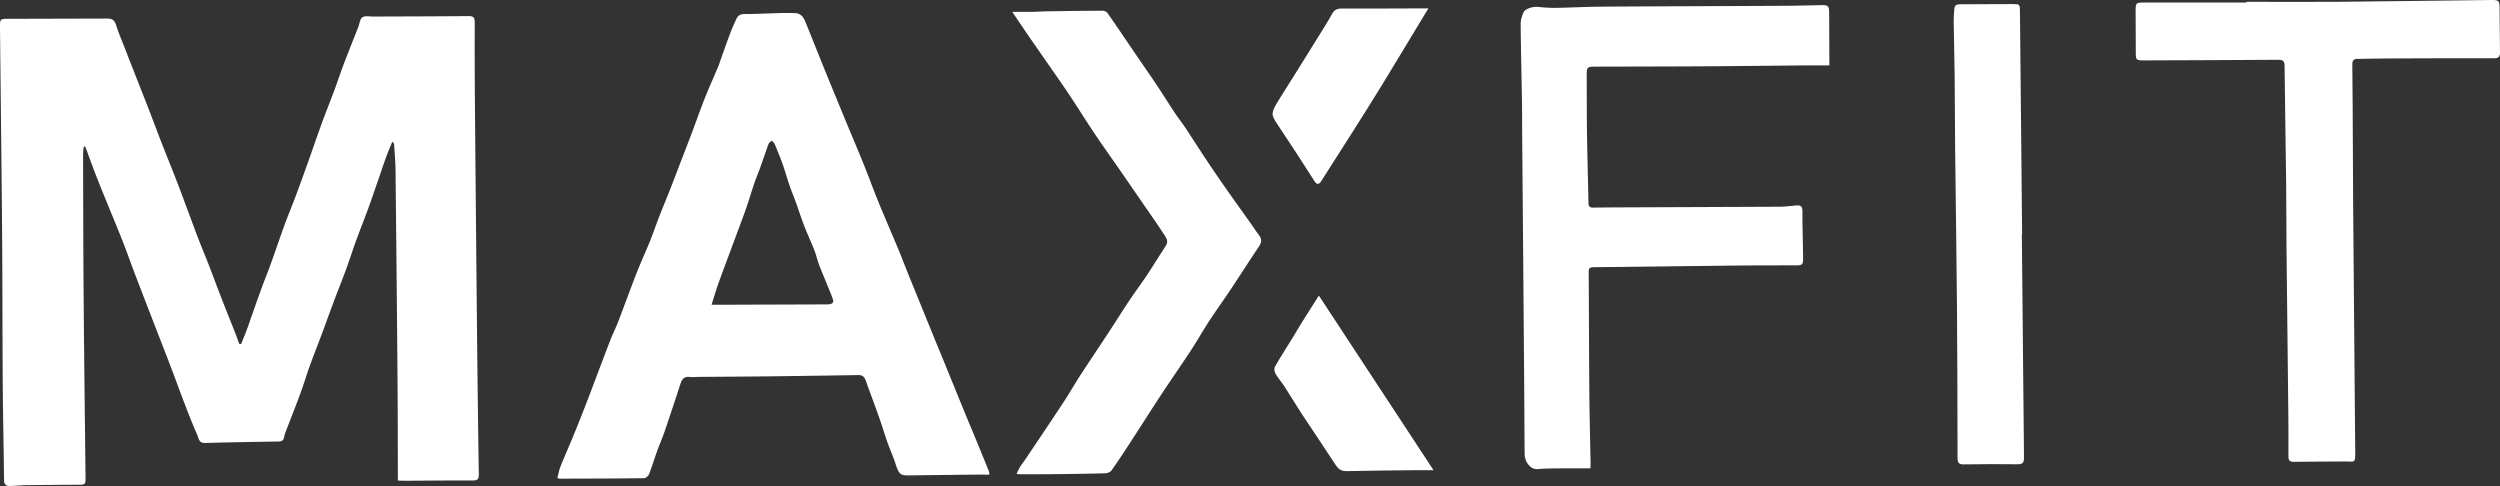
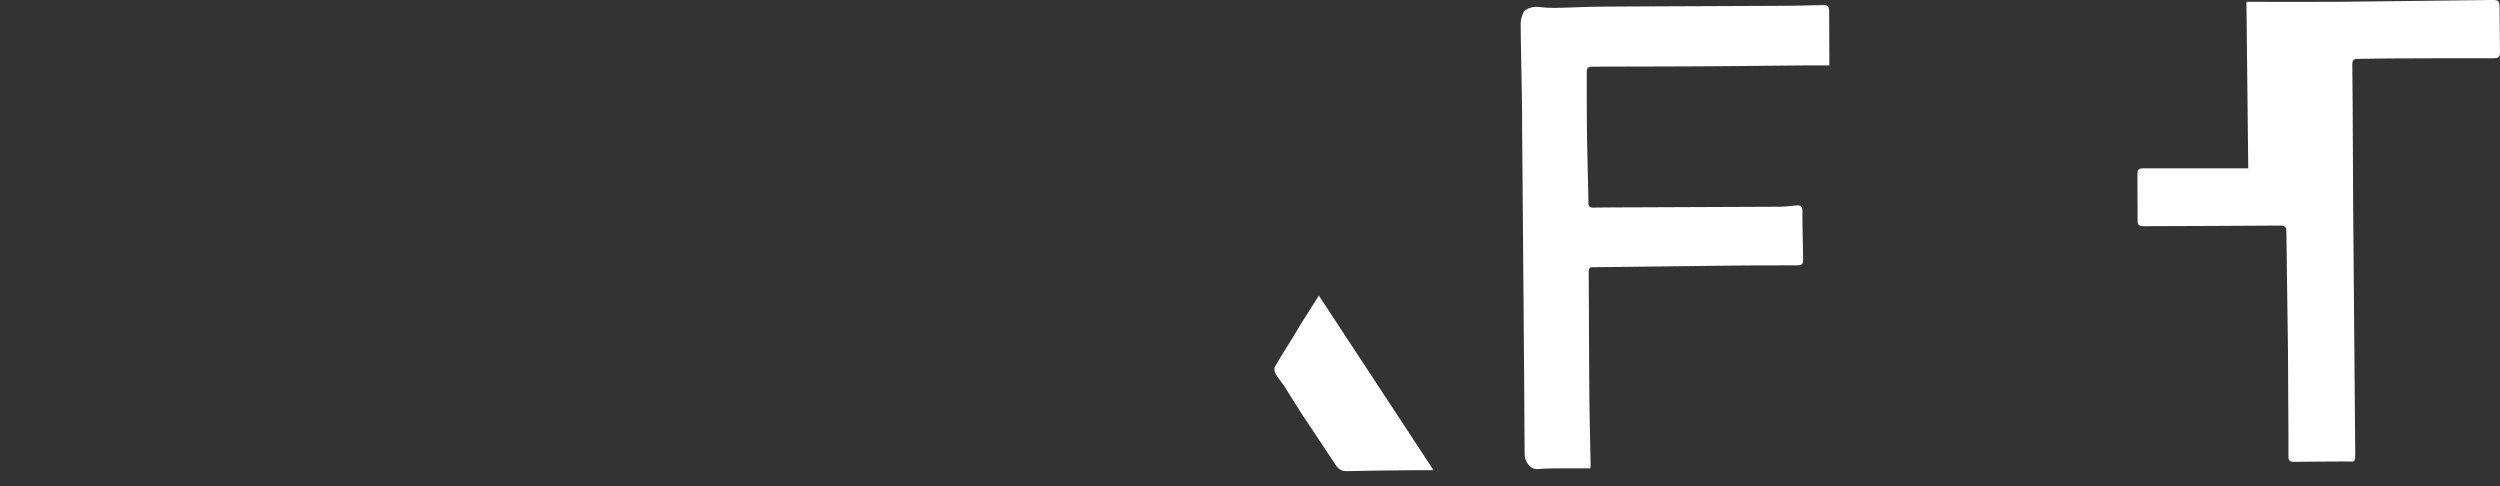
<svg xmlns="http://www.w3.org/2000/svg" viewBox="0 0 2629.82 511.22">
  <rect x="0" y="0" width="2629.82" height="511.22" fill="#333333" stroke="none" />
  <defs>
    <style>.cls-1{fill:#fff;}</style>
  </defs>
  <g id="Layer_2" data-name="Layer 2">
    <g id="Layer_1-2" data-name="Layer 1">
-       <path class="cls-1" d="M253.6,362c2-5,4.13-10,6-15.06,1.79-4.74,3.36-9.57,5.05-14.34,3.53-9.93,7-19.88,10.63-29.77,3.08-8.39,6.48-16.68,9.51-25.09,4.88-13.55,9.44-27.23,14.4-40.76,4-10.89,8.48-21.6,12.55-32.47,4.51-12.07,8.83-24.21,13.15-36.35,4.57-12.8,8.95-25.68,13.61-38.46,4.18-11.43,8.72-22.74,13-34.15,3.55-9.58,6.75-19.29,10.38-28.84,4.78-12.58,9.82-25.05,14.75-37.57.07-.17.15-.33.21-.5C378.21,25,378.6,20,381.2,18.21c2.8-1.88,7.68-.78,11.65-.8,33.39-.15,66.78-.18,100.17-.48,5,0,6.38,1.52,6.36,6.53q-.17,47.1.28,94.21,1,118.54,2.19,237.1.73,72.11,1.82,144.21c.08,5.07-1.4,6.47-6.37,6.45-24.32-.09-48.64.18-73,.3-1.61,0-3.22-.17-5.78-.32,0-3,0-5.82,0-8.64-.1-31.58-.07-63.17-.33-94.75q-.92-111.48-2.12-223c-.09-8.94-.92-17.87-1.46-26.8-.06-1-.5-1.92-1.94-3.1-2.19,5.38-4.55,10.7-6.52,16.16-3.4,9.43-6.55,19-9.84,28.44-2.86,8.27-5.64,16.57-8.67,24.79-4.13,11.23-8.58,22.35-12.68,33.59-3.81,10.45-7.19,21.06-11,31.5-4.25,11.56-8.87,23-13.2,34.52-4.4,11.73-8.59,23.53-13,35.26-3.89,10.43-8,20.76-11.81,31.23-3.5,9.72-6.45,19.65-10,29.36-4.43,12.1-9.25,24.07-13.85,36.11-1.19,3.13-2.66,6.26-3.18,9.52-.59,3.75-2.57,4.77-5.91,4.83-25.76.45-51.52.78-77.28,1.56-6.76.21-6.72-5.13-8.33-8.74-4.53-10.16-8.55-20.56-12.57-30.94-4.47-11.55-8.65-23.21-13.06-34.79C177,378.81,172,366.1,167.08,353.38c-8.34-21.59-16.74-43.16-25-64.77-4.67-12.19-8.93-24.54-13.76-36.66-8.22-20.63-16.86-41.09-25.09-61.72-4.77-11.95-9.08-24.08-13.6-36.13l-1.42.07a64.44,64.44,0,0,0-.8,7.42c.13,49.73.16,99.47.55,149.2.5,63.6,1.31,127.19,2,190.79.08,8.18,0,8.23-8,8.3-18.15.17-36.3.22-54.45.46-5.61.08-11.22.74-16.83.88-3.85.09-6.35-1.16-6.4-6-.34-33-1.14-66-1.37-98.95-.39-54.45-.28-108.89-.7-163.33C1.6,171.68.73,100.38,0,29.07c-.1-9.27,0-9.26,9.34-9.28q51.45-.13,102.91-.27c6.61,0,8.4,1.91,10.41,8.44s4.9,13.1,7.43,19.62q4,10.28,8,20.54c6.1,15.53,12.26,31,18.3,46.59,4.62,11.89,9.05,23.85,13.68,35.73C176,165.63,182.17,180.73,188,196c6.71,17.59,13.09,35.31,19.78,52.92,3.63,9.58,7.67,19,11.38,28.55,4.86,12.53,9.51,25.13,14.37,37.65,4.54,11.7,9.26,23.33,13.85,35,1.49,3.78,2.82,7.62,4.22,11.43Z" />
-       <path class="cls-1" d="M1040.72,499.29c-5.7,0-11.06-.05-16.42,0q-34.54.36-69.1.79c-8.09.11-9.8-1.73-13.21-12.33-2.51-7.77-5.91-15.25-8.65-22.95-2.57-7.21-4.73-14.57-7.21-21.82-2.25-6.57-4.66-13.08-7-19.6-2.75-7.57-5.63-15.1-8.28-22.71-1.32-3.78-3.31-6.18-7.71-6.11q-46.53.75-93.06,1.32c-24.66.28-49.32.38-74,.57-3.45,0-6.94.48-10.33.07-5.59-.68-8.25,1.94-9.86,6.9q-8.22,25.36-16.8,50.6c-2.36,6.92-5.37,13.61-7.85,20.49-2.92,8.1-5.39,16.36-8.52,24.37-.72,1.83-3.35,4.12-5.13,4.15-29.58.36-59.16.4-88.74.49a14.45,14.45,0,0,1-2.58-.73c1.13-4.16,1.87-8.45,3.46-12.41,4.47-11.14,9.39-22.09,13.93-33.2q7.51-18.39,14.64-36.94c7.81-20.38,15.37-40.85,23.22-61.21,2.76-7.17,6.29-14.05,9-21.23C657,321,663.11,304,669.68,287.16c4.34-11.12,9.4-22,13.87-33,3.48-8.62,6.45-17.46,9.82-26.14,3.69-9.48,7.65-18.87,11.37-28.34,4.17-10.62,8.2-21.29,12.29-31.94,3.54-9.21,7.15-18.38,10.62-27.61,4.58-12.16,8.83-24.43,13.62-36.5,4.5-11.34,9.53-22.46,14.28-33.7,1-2.29,1.65-4.69,2.48-7,3.27-9.11,6.44-18.25,9.86-27.3,2-5.32,4.31-10.55,6.71-15.7,1.64-3.52,4.23-5.16,8.57-5.16,12.29,0,24.58-.68,36.87-1,5.57-.13,11.16-.19,16.72.08s8.5,4.28,10.41,9c6.48,15.93,12.79,31.93,19.25,47.87Q877.61,98.2,889,125.7c6.45,15.65,13.13,31.2,19.47,46.88,5.52,13.65,10.53,27.52,16.09,41.15,6.55,16,13.52,31.91,20.19,47.9,3.5,8.42,6.73,16.94,10.14,25.4,3.67,9.13,7.4,18.23,11.11,27.34q8.4,20.65,16.81,41.31c3.7,9.06,7.46,18.1,11.17,27.17q9.84,24.11,19.66,48.22c3.79,9.27,7.7,18.49,11.52,27.75q7.64,18.56,15.21,37.14A17.94,17.94,0,0,1,1040.72,499.29ZM748.5,320.58h8.82l38.63-.14c24.65-.08,49.31-.12,74-.25,5.69,0,7.52-1.8,6-6-2.29-6.39-5-12.61-7.57-18.91-2.35-5.79-4.85-11.53-7-17.39-1.72-4.68-2.75-9.61-4.56-14.24-3.44-8.75-7.42-17.29-10.81-26-3.2-8.26-5.89-16.73-8.9-25.06-2.13-5.91-4.59-11.7-6.63-17.64-2.54-7.4-4.61-15-7.22-22.35-2.51-7.06-5.37-14-8.27-20.91-.61-1.46-2.07-2.58-3.14-3.85-1.15,1.15-2.83,2.11-3.35,3.5-2.94,7.88-5.54,15.89-8.38,23.81-2.1,5.84-4.56,11.56-6.57,17.43-3.3,9.67-6.15,19.5-9.58,29.13C778.45,237,772.65,252.23,767,267.51c-3.92,10.6-7.92,21.16-11.69,31.81C753,305.9,751,312.61,748.5,320.58Z" />
      <path class="cls-1" d="M1673,492.68c-10.51,0-20.46-.09-30.42,0-8.32.09-16.68,0-25,.77-8.49.74-13.72-8.8-13.77-15.53-.21-24.68-.29-49.37-.48-74.05q-1-131.11-2.12-262.22c-.09-11.74,0-23.47-.21-35.2-.45-27.16-1.13-54.31-1.38-81.47,0-3.93,1.38-8.06,2.91-11.77,1.69-4.09,9.93-6.55,15.71-5.93a152.8,152.8,0,0,0,18.63,1C1652.7,8,1668.52,7.12,1684.35,7c64.06-.4,128.13-.56,192.19-.89,12.86-.06,25.72-.43,38.58-.7,8.08-.17,9,.7,9.05,8.65q.07,24.24.17,48.46v6.28c-8.63,0-16.72-.06-24.82,0-35.34.3-70.68.73-106,.94-38.65.23-77.31.26-116,.37-7.68,0-8.44.73-8.41,8.45.08,21.6,0,43.2.34,64.8.33,23.3,1.1,46.61,1.49,69.91.06,3.73,1.28,5.16,5,5.12,15.59-.2,31.18-.25,46.76-.31q74.33-.29,148.63-.61c6,0,12-.81,18-1.34,4.29-.37,6.68.53,6.67,5.79,0,16.32.51,32.63.71,48.95.09,7.73-.57,8.23-8.31,8.25-19.94.05-39.88,0-59.82.2-50.78.55-101.55,1.25-152.33,1.76-3.69,0-5.09,1-5.07,4.9.3,42.83.33,85.66.69,128.49.21,24.64.87,49.28,1.32,73.92C1673.2,489.48,1673.07,490.54,1673,492.68Z" />
-       <path class="cls-1" d="M2363.09,1.89c32.13,0,64.25.22,96.37,0C2513.31,1.39,2567.16.63,2621,0c7.26-.09,8.31.79,8.39,7.86.2,15.6.14,31.2.42,46.8.08,4.75-1.24,6.67-6.45,6.66-36.11-.13-72.22,0-108.34.16-11.78,0-23.56.36-35.34.47-5.48,0-5.24,3.89-5.21,7.57.09,13.8.28,27.59.36,41.38.18,34.84.23,69.69.5,104.53q1,129.44,2.18,258.86c.11,13.77-.13,11-10.57,11.14-18,.21-35.94.05-53.91.38-4.73.09-5.82-1.69-5.78-6,.14-14.87,0-29.76-.11-44.63q-.92-87.21-1.9-174.4c-.23-22.66-.1-45.32-.37-68-.49-41.16-1.23-82.31-1.65-123.46-.05-5.06-1.71-6.46-6.64-6.43-47.36.34-94.73.47-142.09.65-7.15,0-7.79-.72-7.79-7.68,0-15.06-.14-30.13-.19-45.19,0-7.14.6-8,7.67-8q54.45-.12,108.9,0Z" />
-       <path class="cls-1" d="M1064.81,12.48c7.69,0,14,.08,20.4,0,5.54-.09,11.09-.49,16.63-.57,19.4-.28,38.8-.55,58.21-.61A6.82,6.82,0,0,1,1165,13.7c9.73,13.94,19.21,28.06,28.79,42.1,7.77,11.39,15.67,22.69,23.33,34.15,6.41,9.59,12.47,19.41,18.85,29,3.45,5.2,7.39,10.07,10.85,15.27,7.16,10.79,14.07,21.76,21.25,32.54q10.35,15.56,21.07,30.88c8.86,12.67,17.9,25.21,26.85,37.81,2.78,3.93,5.32,8,8.31,11.8,3.34,4.19,2.82,7.8,0,12.07-10.07,15-19.78,30.25-29.8,45.29-7.41,11.14-15.26,22-22.58,33.19-6.64,10.16-12.6,20.77-19.26,30.92-10,15.22-20.42,30.12-30.42,45.32-11.21,17-22.11,34.26-33.23,51.34-6.48,10-13,19.91-19.86,29.6-1.19,1.68-4.24,2.79-6.47,2.86-16.68.49-33.36.7-50,.89-12.51.15-25,.14-37.55.17-1.57,0-3.15-.15-5.76-.29a77.71,77.71,0,0,1,3.45-7.12c2-3.21,4.39-6.19,6.51-9.35,13.3-19.87,26.68-39.69,39.83-59.67,6.06-9.2,11.49-18.82,17.49-28.06,9.77-15,19.82-29.86,29.65-44.84,7.24-11,14.19-22.22,21.51-33.18,6.19-9.27,12.88-18.2,19.06-27.48,6.64-10,12.86-20.22,19.42-30.24,3.66-5.57-.3-9.61-2.82-13.52-6.67-10.37-13.86-20.41-20.84-30.58q-11.7-17-23.4-34c-9.18-13.25-18.6-26.34-27.59-39.72-9.45-14.07-18.31-28.53-27.79-42.59-10.87-16.12-22.18-32-33.21-48C1082.21,38.26,1074.07,26.13,1064.81,12.48Z" />
-       <path class="cls-1" d="M2126.83,246.15q1.07,117.55,2.27,235.11c.06,5.53-1.42,7.17-6.92,7.1-18.87-.25-37.74-.14-56.61.13-5.1.07-6.36-1.81-6.37-6.7-.07-53.88-.18-107.77-.62-161.66-.45-54.4-1.32-108.79-1.91-163.18-.27-25.57-.23-51.14-.51-76.7-.21-18.86-.73-37.71-1-56.56-.06-3.44.09-6.89.33-10.32.58-8.6.81-8.84,9.2-8.89q26.13-.15,52.26-.18c7.72,0,7.82.13,7.89,7.83q1.15,117,2.29,234Z" />
-       <path class="cls-1" d="M1502.59,8.84c-3.54,5.82-6.43,10.54-9.3,15.27-13.47,22.24-26.84,44.52-40.41,66.69-9.35,15.26-18.91,30.39-28.48,45.51q-17.2,27.21-34.62,54.3c-2.09,3.26-4.4,4.13-6.92.15q-8.4-13.32-17-26.49c-6.53-10-13.23-19.89-19.73-29.91-2.7-4.16-6-8.27-7.25-12.89-.81-3,1-7.31,2.76-10.35,6.47-11,13.45-21.59,20.18-32.39q15.72-25.17,31.35-50.4c2.72-4.39,5.42-8.81,7.88-13.35,2.16-4,4.88-6,9.8-6,27.38.13,54.76-.07,82.14-.15Z" />
+       <path class="cls-1" d="M2363.09,1.89c32.13,0,64.25.22,96.37,0C2513.31,1.39,2567.16.63,2621,0c7.26-.09,8.31.79,8.39,7.86.2,15.6.14,31.2.42,46.8.08,4.75-1.24,6.67-6.45,6.66-36.11-.13-72.22,0-108.34.16-11.78,0-23.56.36-35.34.47-5.48,0-5.24,3.89-5.21,7.57.09,13.8.28,27.59.36,41.38.18,34.84.23,69.69.5,104.53q1,129.44,2.18,258.86c.11,13.77-.13,11-10.57,11.14-18,.21-35.94.05-53.91.38-4.73.09-5.82-1.69-5.78-6,.14-14.87,0-29.76-.11-44.63c-.23-22.66-.1-45.32-.37-68-.49-41.16-1.23-82.31-1.65-123.46-.05-5.06-1.71-6.46-6.64-6.43-47.36.34-94.73.47-142.09.65-7.15,0-7.79-.72-7.79-7.68,0-15.06-.14-30.13-.19-45.19,0-7.14.6-8,7.67-8q54.45-.12,108.9,0Z" />
      <path class="cls-1" d="M1387.34,310.93,1508,494.64c-8.52,0-15.47-.06-22.42,0-22.85.25-45.71.41-68.56.95-5.52.13-8.89-1.69-11.91-6.35-11.76-18.16-24-36-35.9-54.09-6.25-9.49-12-19.29-18.18-28.83-2.9-4.48-6.58-8.48-9.23-13.09-1.16-2-1.7-5.65-.66-7.48,6-10.54,12.66-20.75,19-31.1,2.82-4.57,5.44-9.26,8.28-13.81C1374.39,331.35,1380.42,321.89,1387.34,310.93Z" />
    </g>
  </g>
</svg>